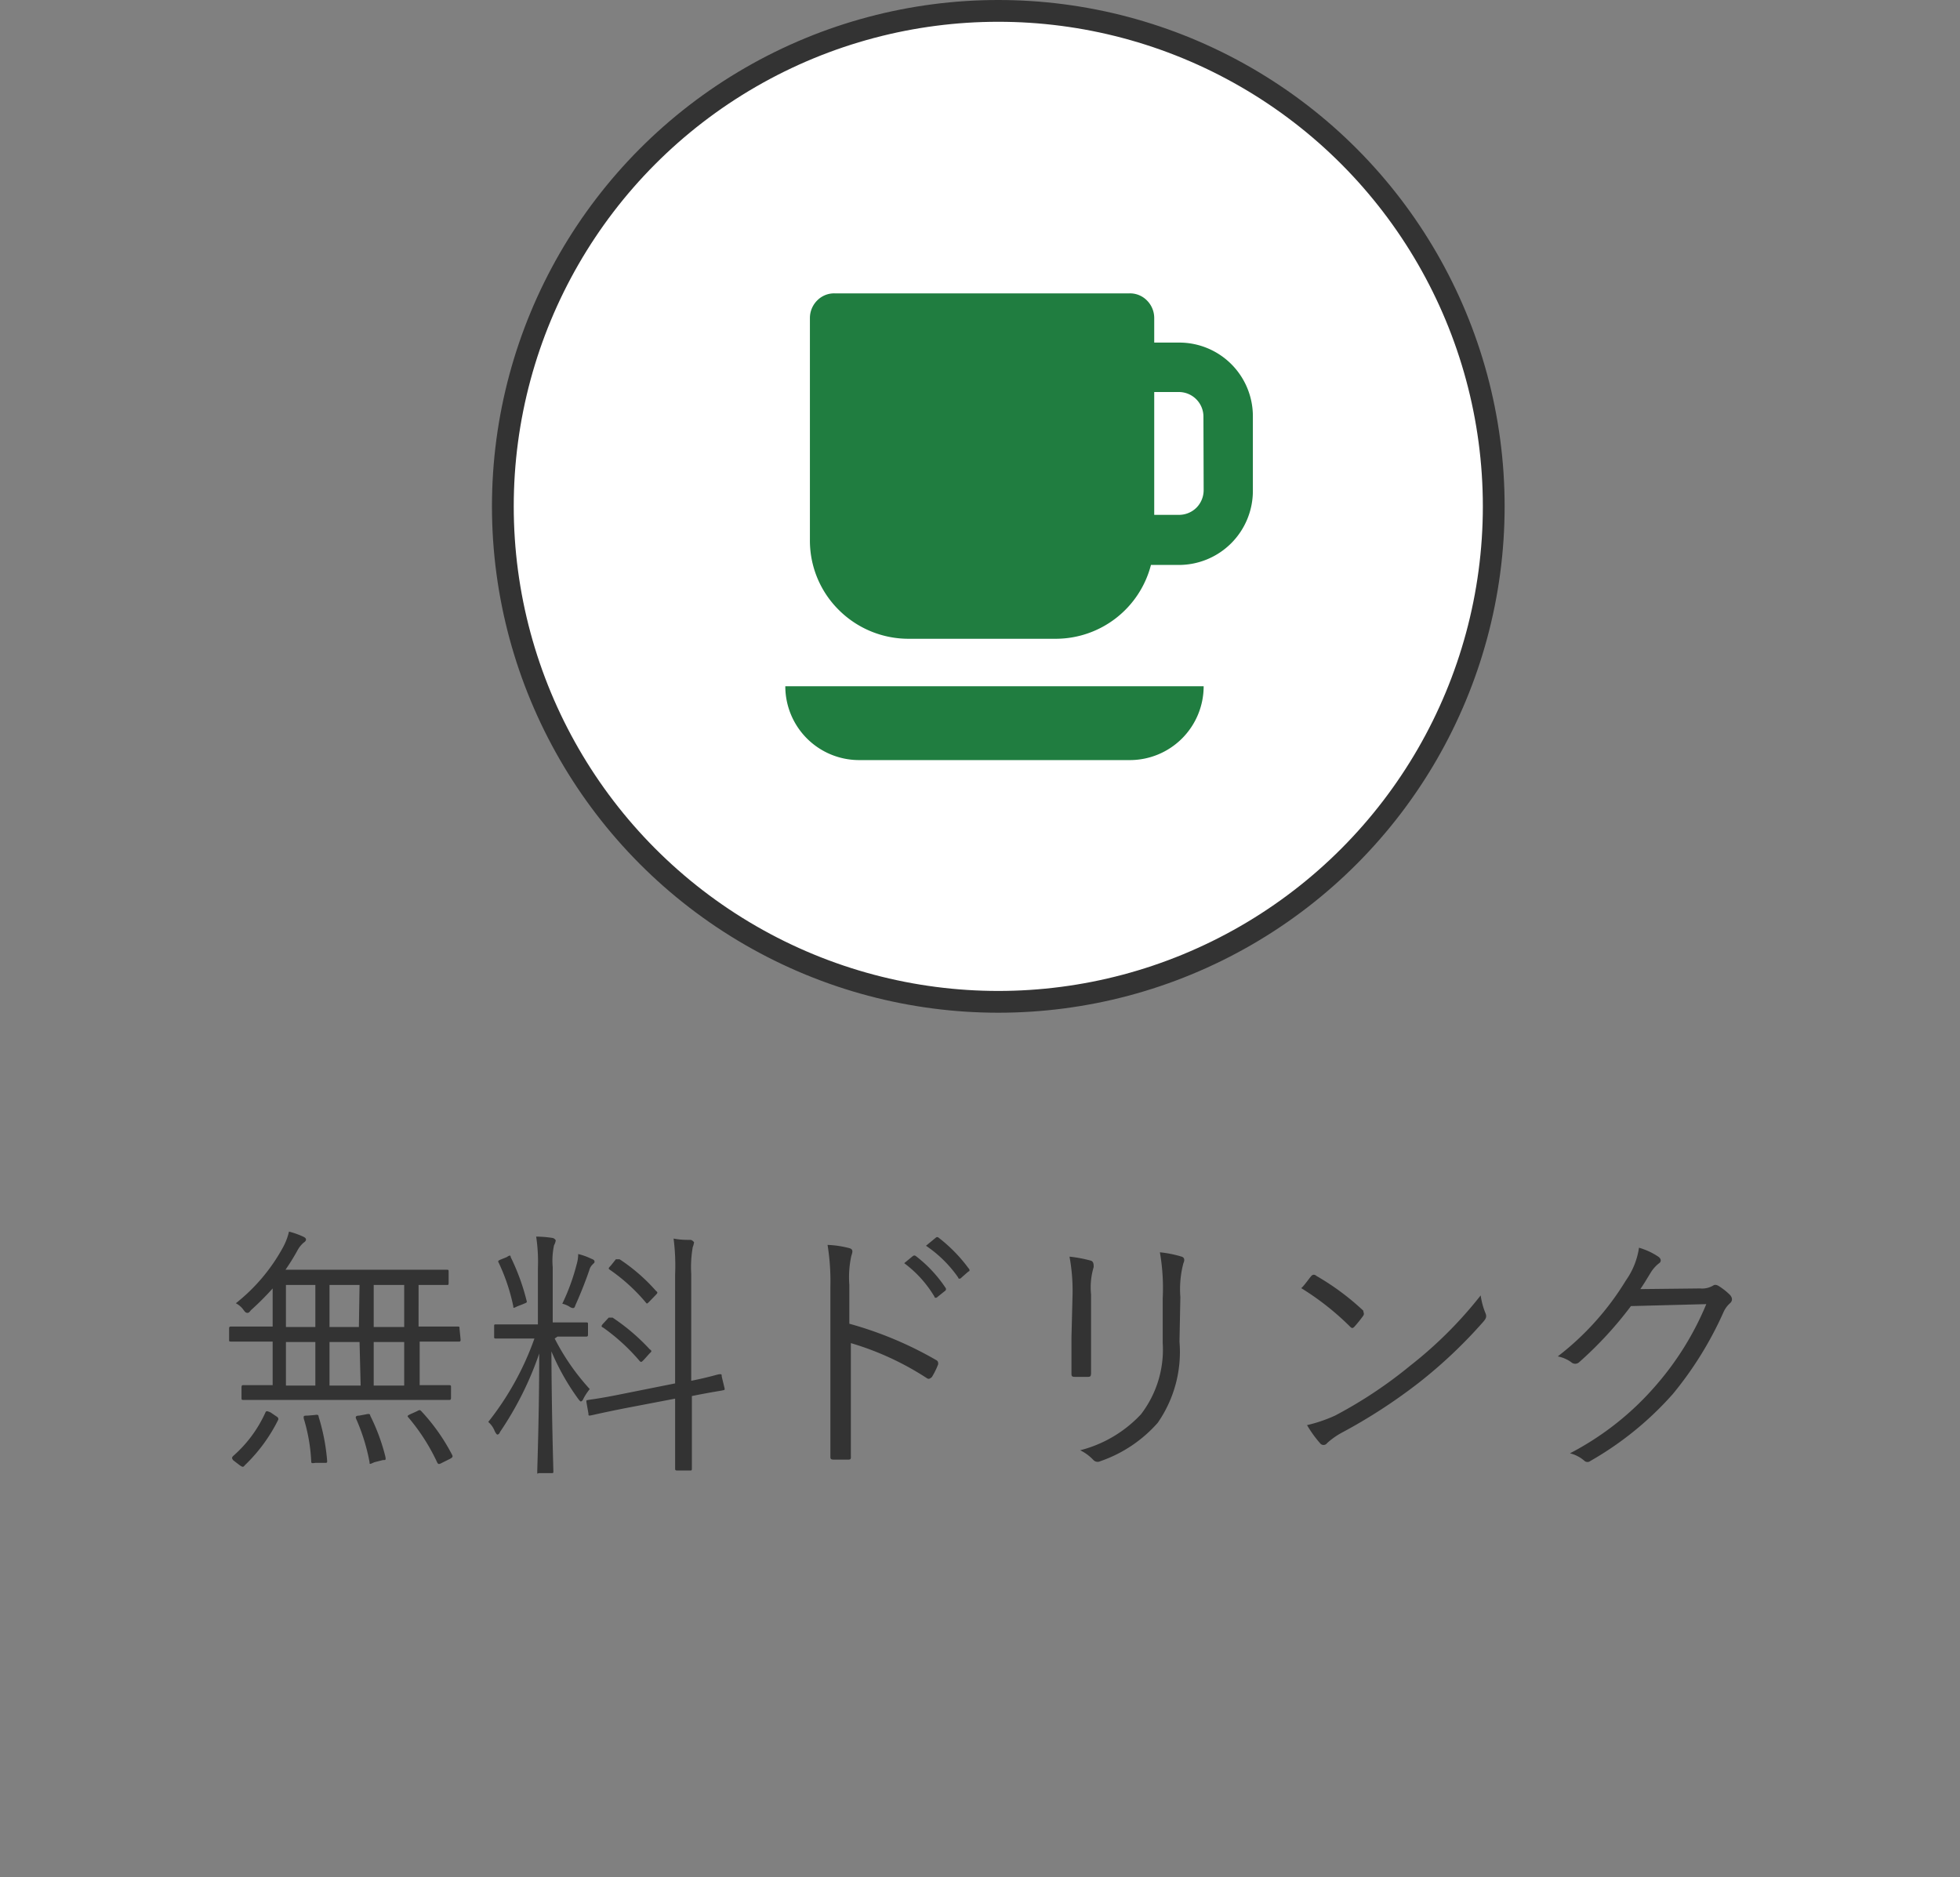
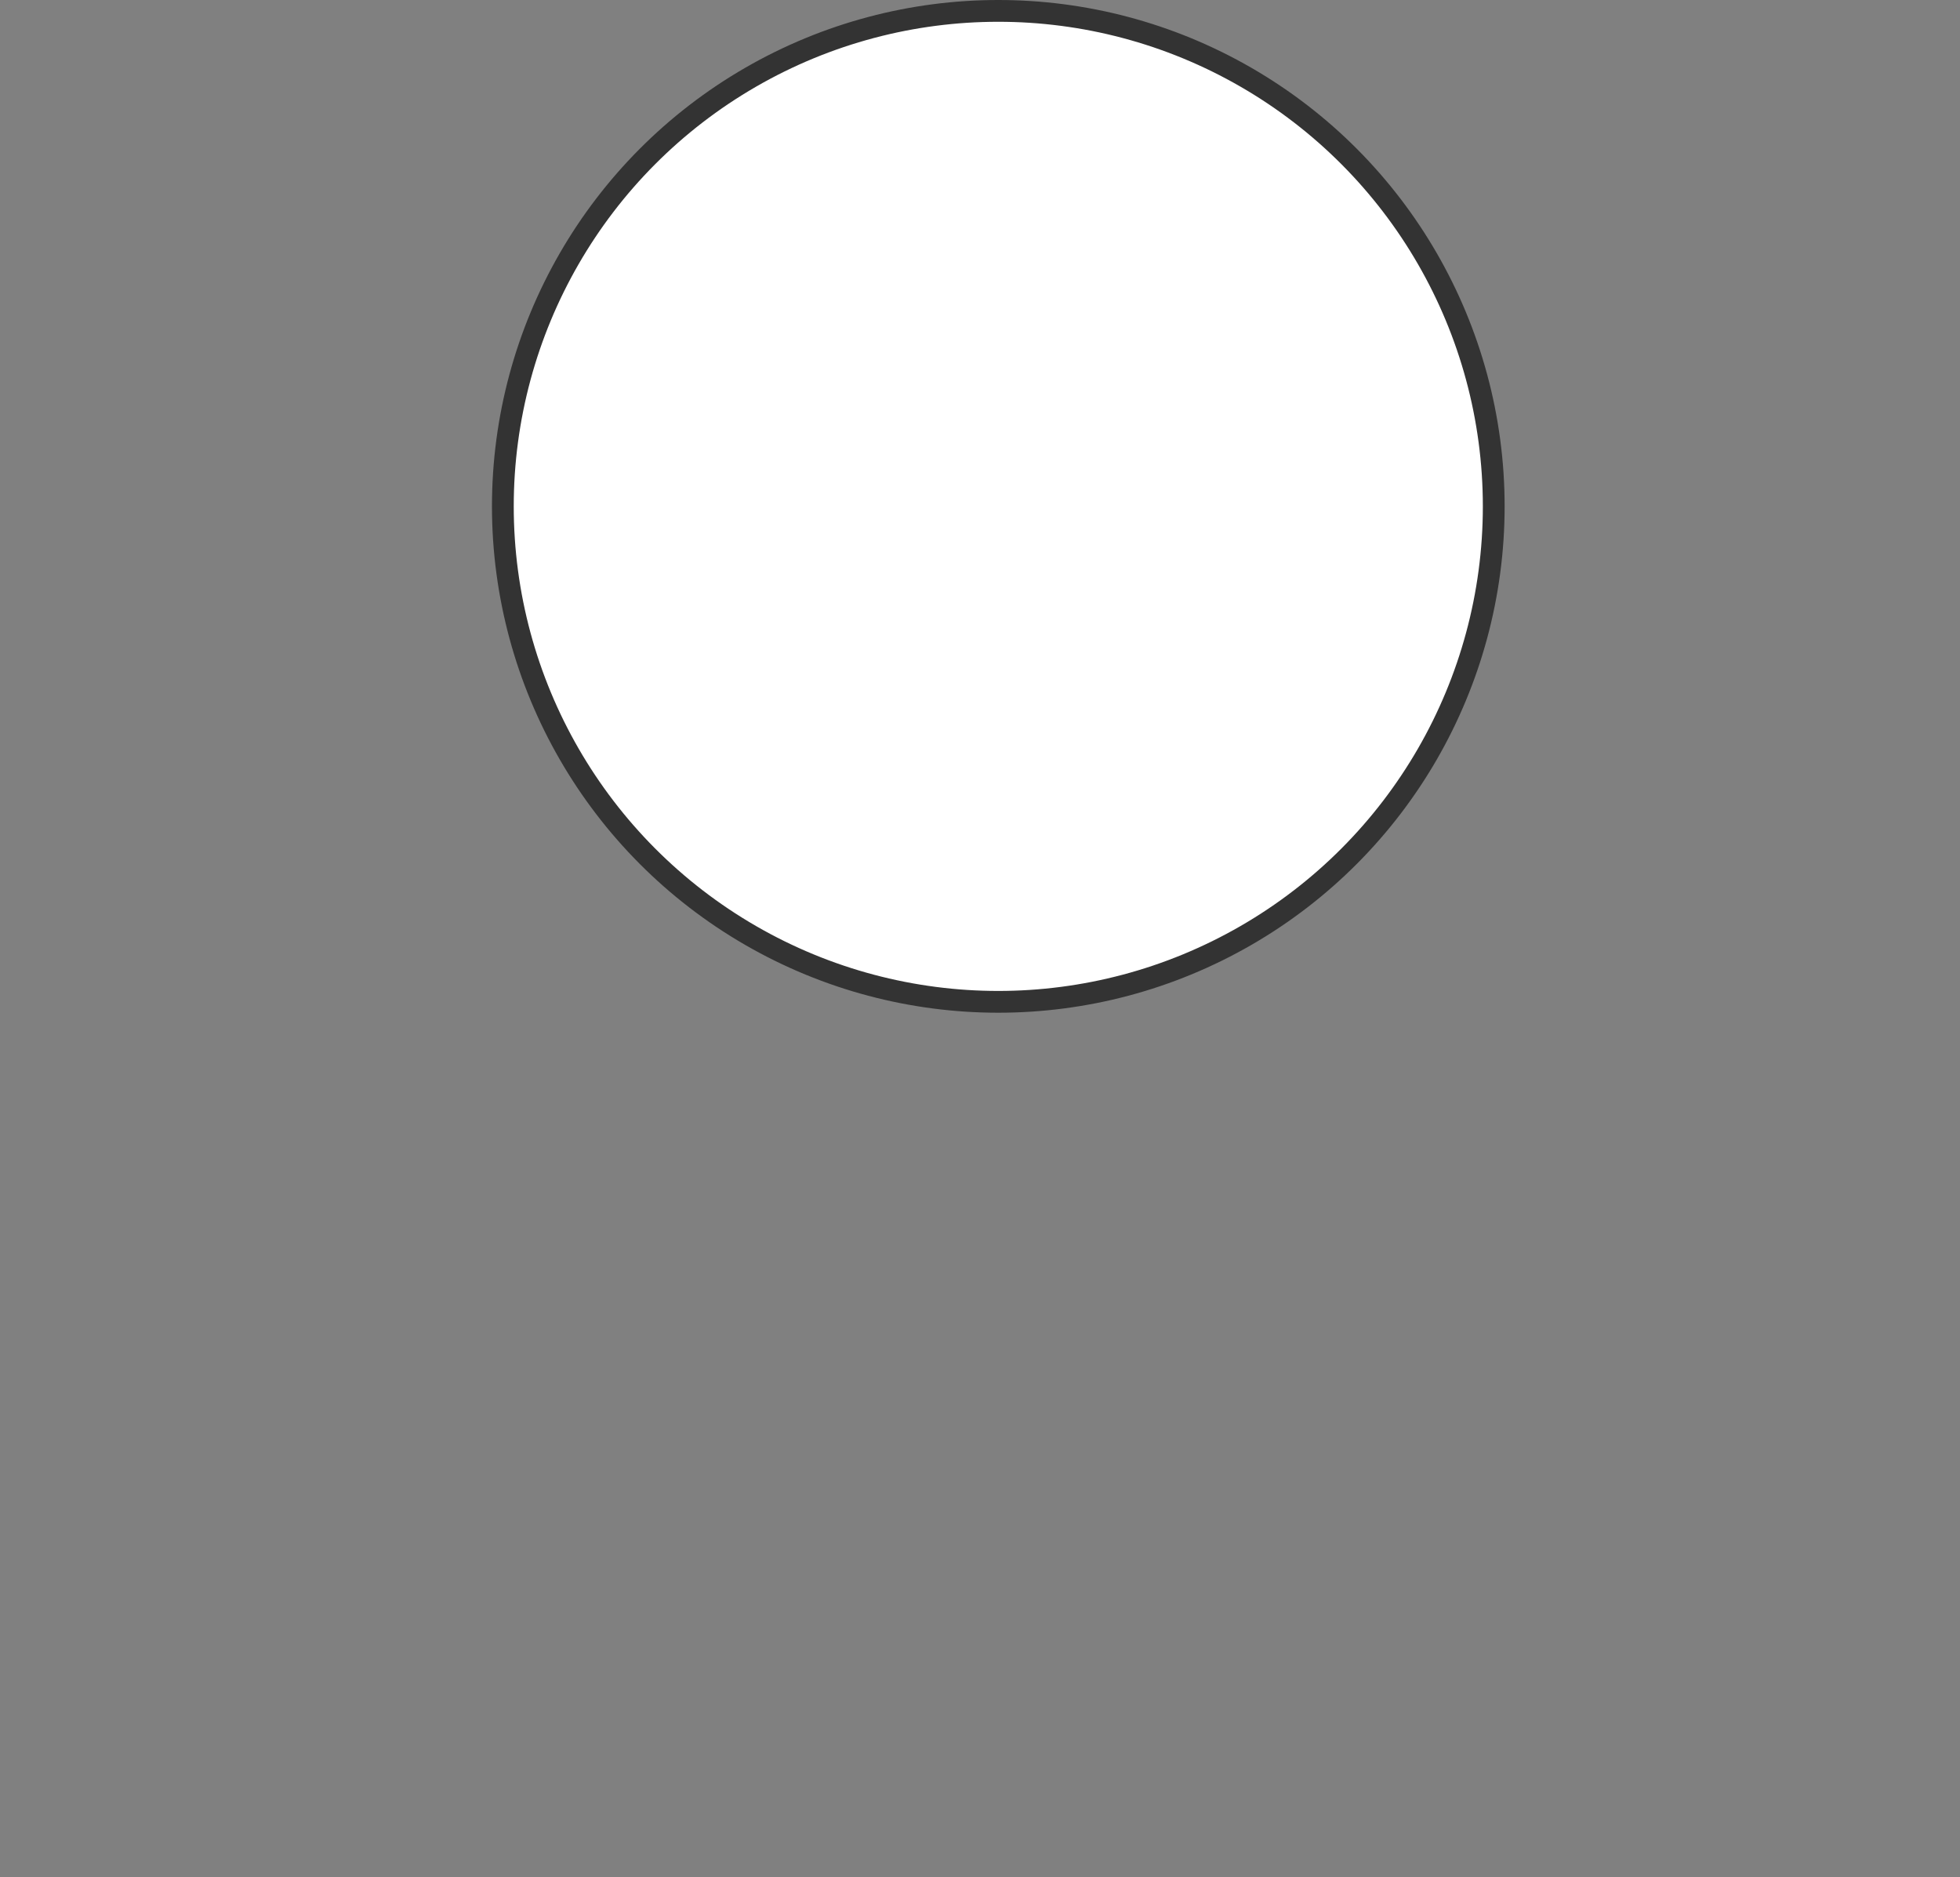
<svg xmlns="http://www.w3.org/2000/svg" viewBox="0 0 90 86.19">
  <rect x="0" y="0" width="90" height="86.19" fill="#808080" stroke="none" />
  <defs>
    <style>.cls-1{fill:none;}.cls-2{fill:#fff;stroke:#333;}.cls-3{fill:#333;}.cls-4{fill:#207d40;}</style>
  </defs>
  <g id="レイヤー_2" data-name="レイヤー 2">
    <g id="レイヤー_1-2" data-name="レイヤー 1">
      <rect class="cls-1" y="0.19" width="90" height="86" />
      <circle class="cls-2" cx="45.84" cy="23.25" r="22.75" />
-       <path class="cls-3" d="M21.1,61c0-.08,0-.09-.09-.09s-.43,0-1.55,0h-.24V59l1.28,0c.09,0,.1,0,.1-.09V58.4c0-.09,0-.1-.1-.1s-.48,0-1.7,0H13.11a9.93,9.93,0,0,0,.54-.87,1.26,1.26,0,0,1,.29-.37c.09-.06.11-.1.11-.15s-.05-.09-.11-.12a3.75,3.75,0,0,0-.67-.24,2.86,2.86,0,0,1-.29.75,8.38,8.38,0,0,1-2.15,2.54,1,1,0,0,1,.34.29c.08.11.12.15.18.15s.08,0,.17-.12a12.8,12.8,0,0,0,1-1v1.75h-.35c-1.12,0-1.49,0-1.55,0s-.1,0-.1.09v.51c0,.08,0,.09.1.09s.43,0,1.55,0h.35v2c-.94,0-1.29,0-1.34,0s-.09,0-.09.1v.48c0,.08,0,.1.09.1s.46,0,1.64,0h6.15c1.18,0,1.58,0,1.64,0s.1,0,.1-.1V63.7c0-.08,0-.1-.1-.1s-.42,0-1.34,0v-2h.24c1.12,0,1.49,0,1.55,0s.09,0,.09-.09Zm-2.54,2.62h-1.4v-2h1.4Zm-2,0H15.13v-2h1.38Zm2-2.69h-1.4V59h1.4Zm-4.08,2.69H13.13v-2h1.35Zm2-2.69H15.13V59h1.38Zm-2,0H13.13V59h1.35Zm-2.06,3.92c-.17-.07-.19-.07-.23,0a5.84,5.84,0,0,1-1.48,2c-.07.07-.07.11,0,.2l.3.23c.12.08.16.1.23,0a7.5,7.5,0,0,0,1.54-2.1c0-.07,0-.09-.11-.16Zm6.43.08c-.14.07-.16.08-.1.15a9.18,9.18,0,0,1,1.33,2.08c.05.08.08.08.23,0l.34-.17c.14-.07.15-.11.11-.19a9,9,0,0,0-1.41-2c-.07-.07-.08-.07-.21,0ZM16.49,65c-.16,0-.17.06-.14.14a9,9,0,0,1,.62,2c0,.1,0,.1.22,0l.39-.1c.13,0,.14,0,.12-.14A9.11,9.11,0,0,0,17,65c0-.08-.06-.09-.19-.06Zm-2.37,0c-.17,0-.19,0-.17.14a8,8,0,0,1,.34,1.94c0,.09,0,.12.18.09l.41,0c.14,0,.15,0,.14-.12a9.26,9.26,0,0,0-.39-2c0-.09-.05-.1-.17-.08ZM25.6,61.37c.94,0,1.24,0,1.3,0s.1,0,.1-.09v-.47c0-.08,0-.09-.1-.09s-.36,0-1.3,0h-.22V58.18a3.36,3.36,0,0,1,.06-1,.7.7,0,0,0,.08-.23s-.06-.1-.16-.11a5,5,0,0,0-.74-.06,7.71,7.71,0,0,1,.08,1.45v2.58h-.62c-.94,0-1.22,0-1.3,0s-.09,0-.09.09v.47c0,.07,0,.09.09.09s.36,0,1.3,0h.46a13.34,13.34,0,0,1-2.12,3.83,1.05,1.05,0,0,1,.3.43q.08.15.12.15s.08,0,.12-.12a15.16,15.16,0,0,0,1.8-3.6c0,2.77-.09,5.24-.09,5.41s0,.08.09.08h.56c.08,0,.09,0,.09-.08s-.08-2.65-.09-5.51a10.85,10.85,0,0,0,1.23,2.18q.09.12.12.12s.07,0,.12-.13a2.79,2.79,0,0,1,.29-.44,10.46,10.46,0,0,1-1.61-2.32Zm7.54,1.83c0-.09,0-.11-.11-.1s-.39.12-1.29.3V58.49a5.37,5.37,0,0,1,.07-1.23.92.92,0,0,0,.06-.22s-.07-.1-.16-.11c-.24,0-.47,0-.78-.06A9.7,9.7,0,0,1,31,58.52v5l-2.4.48c-1.13.23-1.5.26-1.59.28s-.09,0-.08.11l.09.51c0,.09,0,.11.11.09s.46-.11,1.57-.33l2.3-.44v1.14c0,1.4,0,2,0,2.06s0,.1.1.1h.57c.09,0,.1,0,.1-.1s0-.67,0-2.07V64.1c1-.2,1.34-.24,1.41-.26s.11,0,.09-.1ZM27.7,60.77c-.1.11-.1.15,0,.19a9.09,9.09,0,0,1,1.67,1.53c.07.07.08.06.2-.06l.26-.29c.09-.08.12-.11,0-.19a9.37,9.37,0,0,0-1.7-1.45c-.08,0-.1,0-.18,0Zm.35-2.66c-.12.12-.12.14-.05.19a8.34,8.34,0,0,1,1.65,1.5c.06.08.06.07.19-.06l.28-.29c.09-.09.08-.12,0-.18a8.31,8.31,0,0,0-1.67-1.45c-.07,0-.08,0-.17,0Zm-.75-.18c0-.07-.06-.1-.14-.13a3,3,0,0,0-.61-.22,1.72,1.72,0,0,1-.07.47,9.65,9.65,0,0,1-.66,1.81,1.2,1.2,0,0,1,.32.13.33.33,0,0,0,.16.07c.06,0,.08,0,.13-.15.24-.53.47-1.12.63-1.59a.54.54,0,0,1,.15-.26C27.26,58,27.3,58,27.3,57.93ZM23,57.83c-.12.05-.15.07-.1.15a8.87,8.87,0,0,1,.67,2c0,.09,0,.09.19,0l.28-.11c.14-.06.17-.06.14-.15a10,10,0,0,0-.73-2c0-.09-.05-.09-.18,0ZM39,59a4.62,4.62,0,0,1,.09-1.33c.06-.18.1-.31-.09-.36a4.61,4.61,0,0,0-1-.15,10.49,10.49,0,0,1,.13,1.92v5.34c0,.73,0,1.66,0,2.43,0,.13,0,.17.17.17h.61c.13,0,.17,0,.16-.16,0-.78,0-1.71,0-2.44V61.67a13.25,13.25,0,0,1,3.49,1.61c.11.07.16,0,.23-.05a3.61,3.61,0,0,0,.29-.59c0-.08,0-.14-.09-.19A17,17,0,0,0,39,60.78ZM41.52,58a5.27,5.27,0,0,1,1.39,1.54c0,.06.09.07.15,0l.35-.28a.1.1,0,0,0,0-.14,6.08,6.08,0,0,0-1.36-1.45.11.11,0,0,0-.13,0Zm1-.8A5.66,5.66,0,0,1,44,58.66c0,.07.1.07.15,0l.32-.28c.06,0,.07-.09,0-.15a7,7,0,0,0-1.37-1.4.09.09,0,0,0-.13,0ZM49.2,61.4c0,.58,0,1.12,0,1.64,0,.13,0,.18.16.18h.56c.13,0,.18,0,.18-.19,0-.52,0-1,0-1.59v-2a3.2,3.2,0,0,1,.12-1.26c0-.11,0-.24-.11-.29a6,6,0,0,0-1-.19,8.6,8.6,0,0,1,.14,1.74Zm5-1.85A4.65,4.65,0,0,1,54.34,58c.06-.12.06-.26-.08-.3a5.26,5.26,0,0,0-1-.2,9.54,9.54,0,0,1,.13,2.1v2.07a4.87,4.87,0,0,1-1,3.27,5.77,5.77,0,0,1-2.79,1.65,2.12,2.12,0,0,1,.6.44.27.27,0,0,0,.33.06,6.19,6.19,0,0,0,2.63-1.76,5.7,5.7,0,0,0,1-3.73Zm5.54-.41A12.47,12.47,0,0,1,62,60.92c.08.08.12.07.19,0a6.05,6.05,0,0,0,.41-.51c.06-.1,0-.15,0-.23a11.63,11.63,0,0,0-2.16-1.6.15.15,0,0,0-.22,0C60.09,58.73,59.91,59,59.76,59.14Zm.28,6.3a5.16,5.16,0,0,0,.59.82.2.2,0,0,0,.33,0,3.47,3.47,0,0,1,.66-.47,24.92,24.92,0,0,0,3.6-2.34,22,22,0,0,0,2.91-2.76c.15-.17.16-.26.09-.42a3.45,3.45,0,0,1-.21-.79,19,19,0,0,1-3.24,3.23A20.35,20.35,0,0,1,61.3,65,6.86,6.86,0,0,1,60,65.44Zm15.3-6.25c.17-.24.3-.47.48-.76a1.61,1.61,0,0,1,.36-.41c.14-.08.12-.22,0-.31a3.16,3.16,0,0,0-.9-.42,3.47,3.47,0,0,1-.6,1.5,12.78,12.78,0,0,1-3.13,3.49,1.58,1.58,0,0,1,.61.26.27.27,0,0,0,.38,0,17.3,17.3,0,0,0,2.37-2.57l3.46-.09a13.6,13.6,0,0,1-2.26,3.67,13.31,13.31,0,0,1-4,3.18,1.58,1.58,0,0,1,.67.35.21.21,0,0,0,.27,0A14.93,14.93,0,0,0,76.82,64a16.4,16.4,0,0,0,2.32-3.75,1.18,1.18,0,0,1,.31-.42c.09-.09.12-.21,0-.36a2.83,2.83,0,0,0-.48-.39c-.13-.09-.22-.11-.31-.05a1,1,0,0,1-.6.13Z" />
-       <path class="cls-4" d="M54.14,15.73H53V14.6a1.14,1.14,0,0,0-.33-.8,1.09,1.09,0,0,0-.8-.33H38.32a1.09,1.09,0,0,0-.8.33,1.14,1.14,0,0,0-.33.8V24.77A4.48,4.48,0,0,0,38.51,28a4.53,4.53,0,0,0,3.2,1.33h6.78a4.52,4.52,0,0,0,4.36-3.39h1.29a3.4,3.4,0,0,0,3.39-3.39V19.12a3.38,3.38,0,0,0-3.39-3.39Zm1.13,6.78a1.15,1.15,0,0,1-.33.8,1.14,1.14,0,0,1-.8.33H53V18h1.13a1.13,1.13,0,0,1,1.13,1.13Zm-2.26,9H36.06a3.39,3.39,0,0,0,3.39,3.39H51.88a3.39,3.39,0,0,0,3.39-3.39Z" />
    </g>
  </g>
</svg>